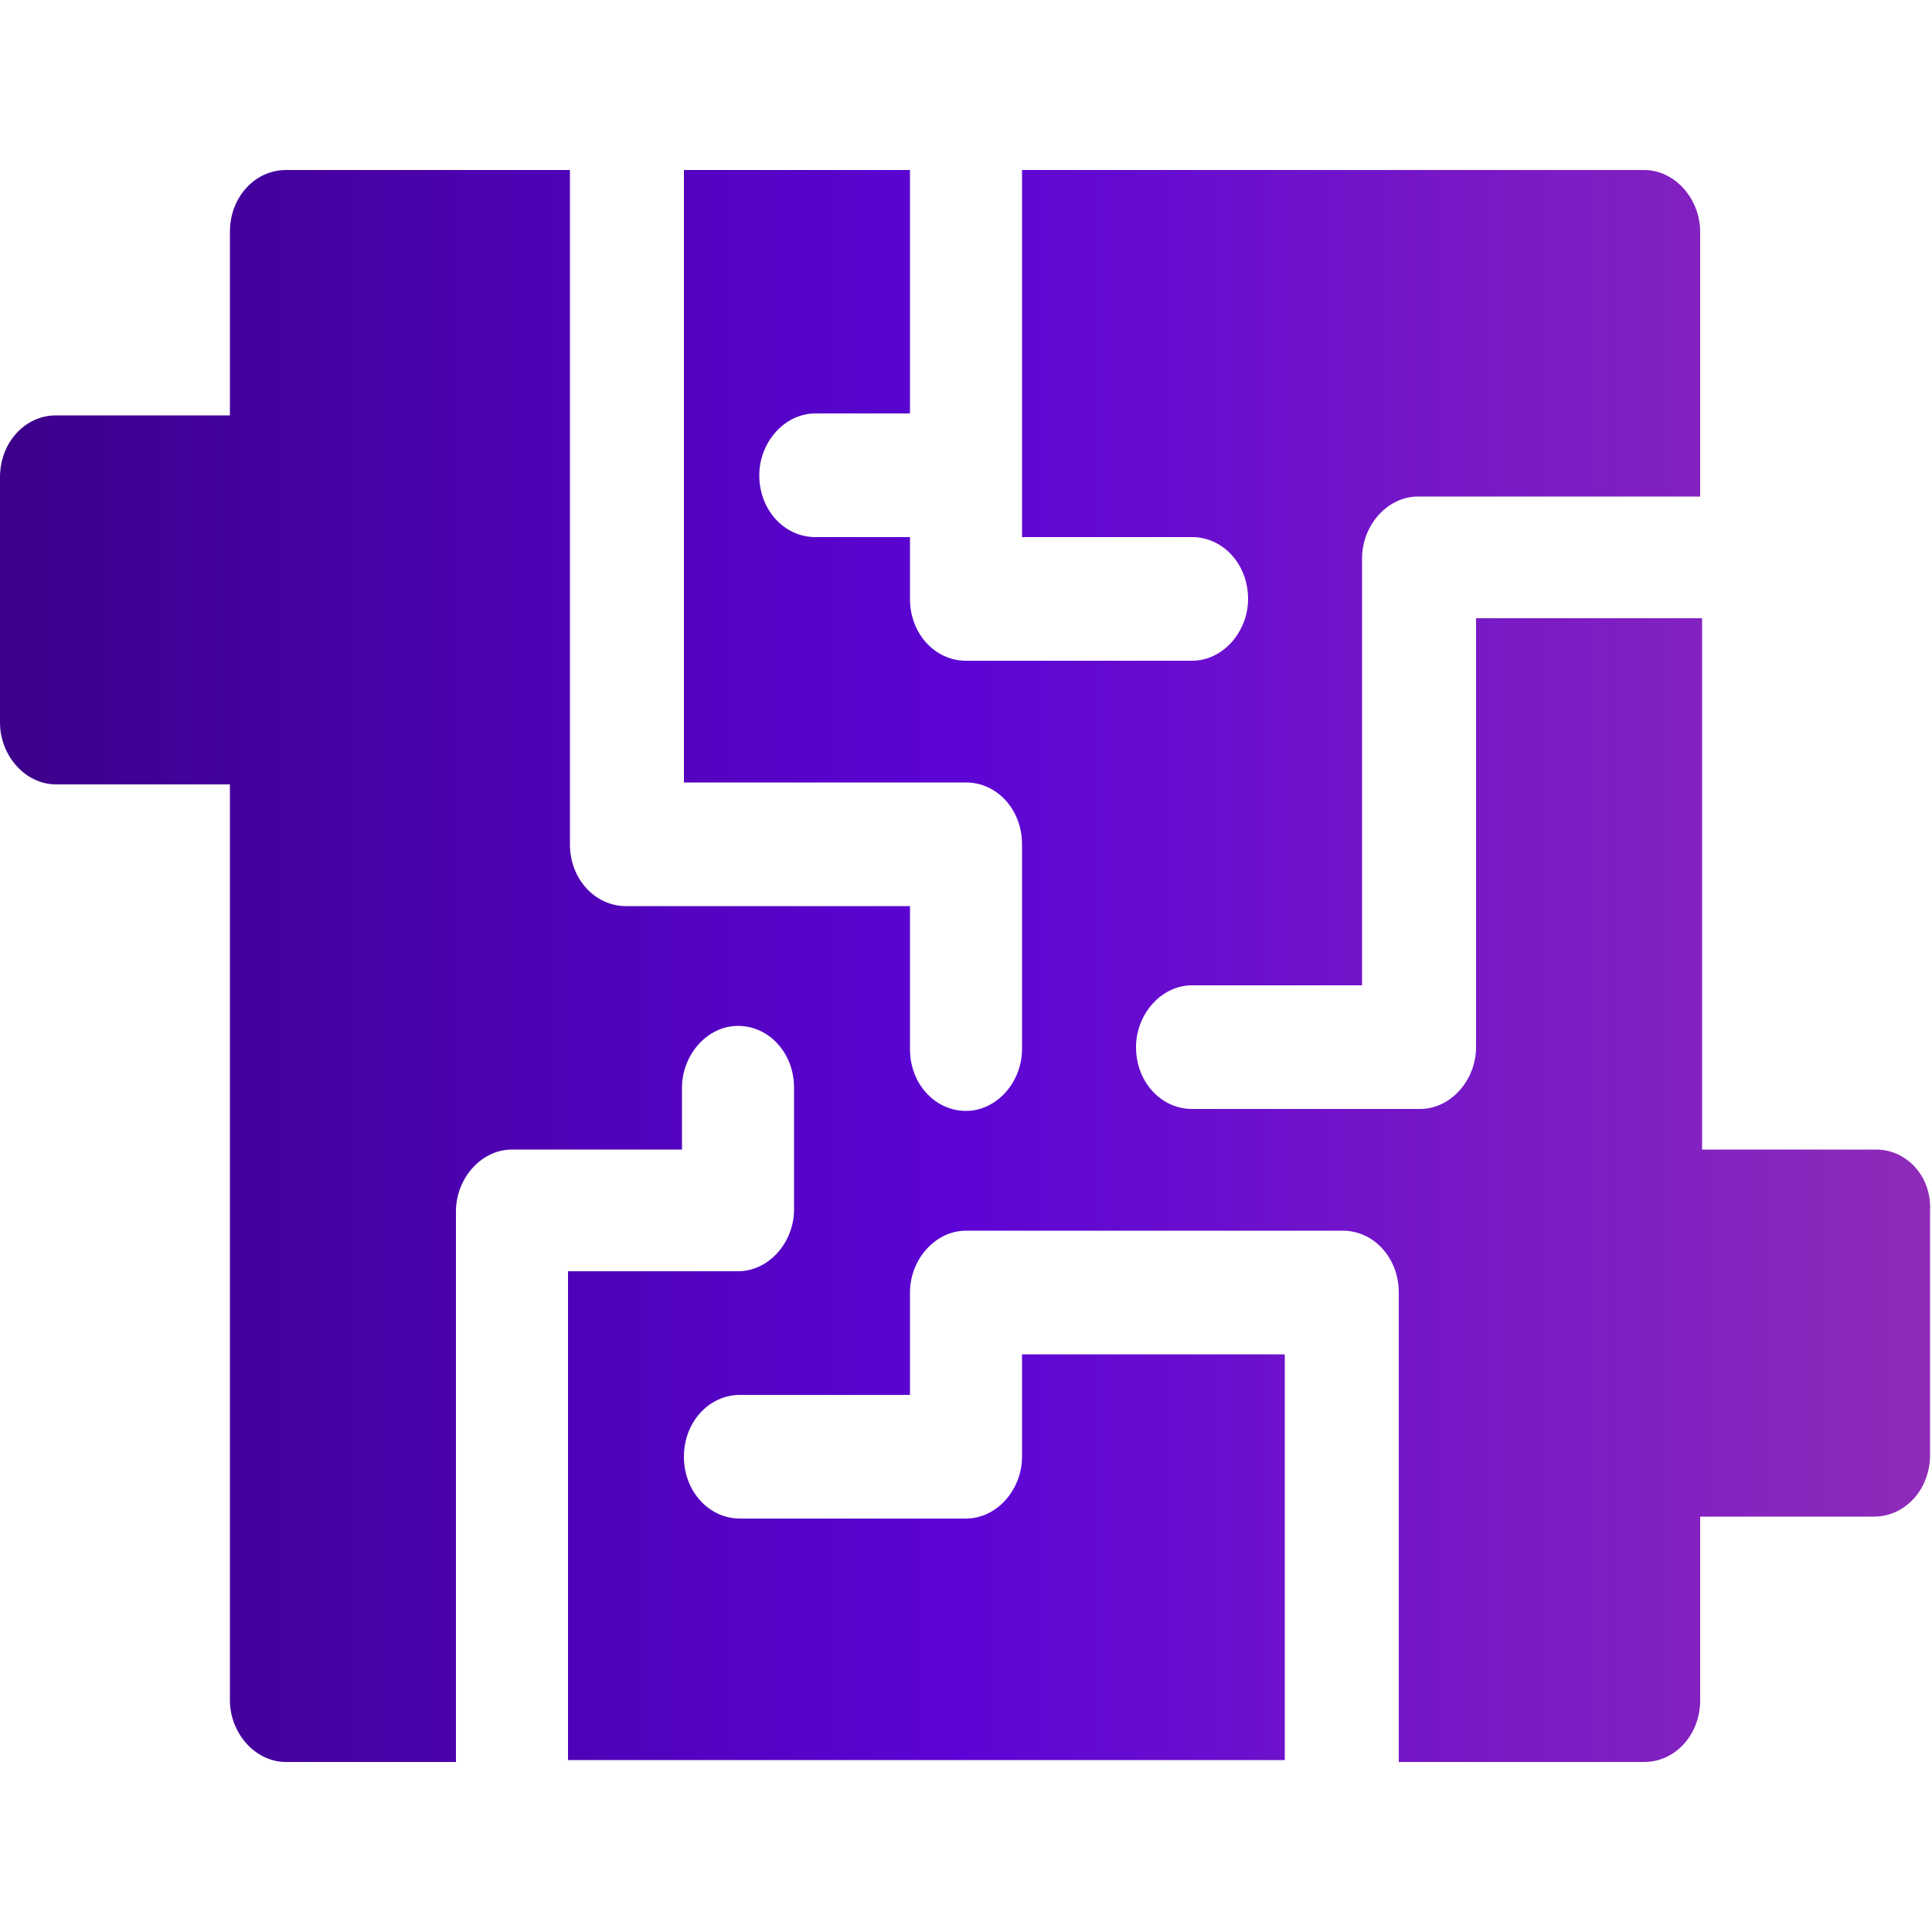
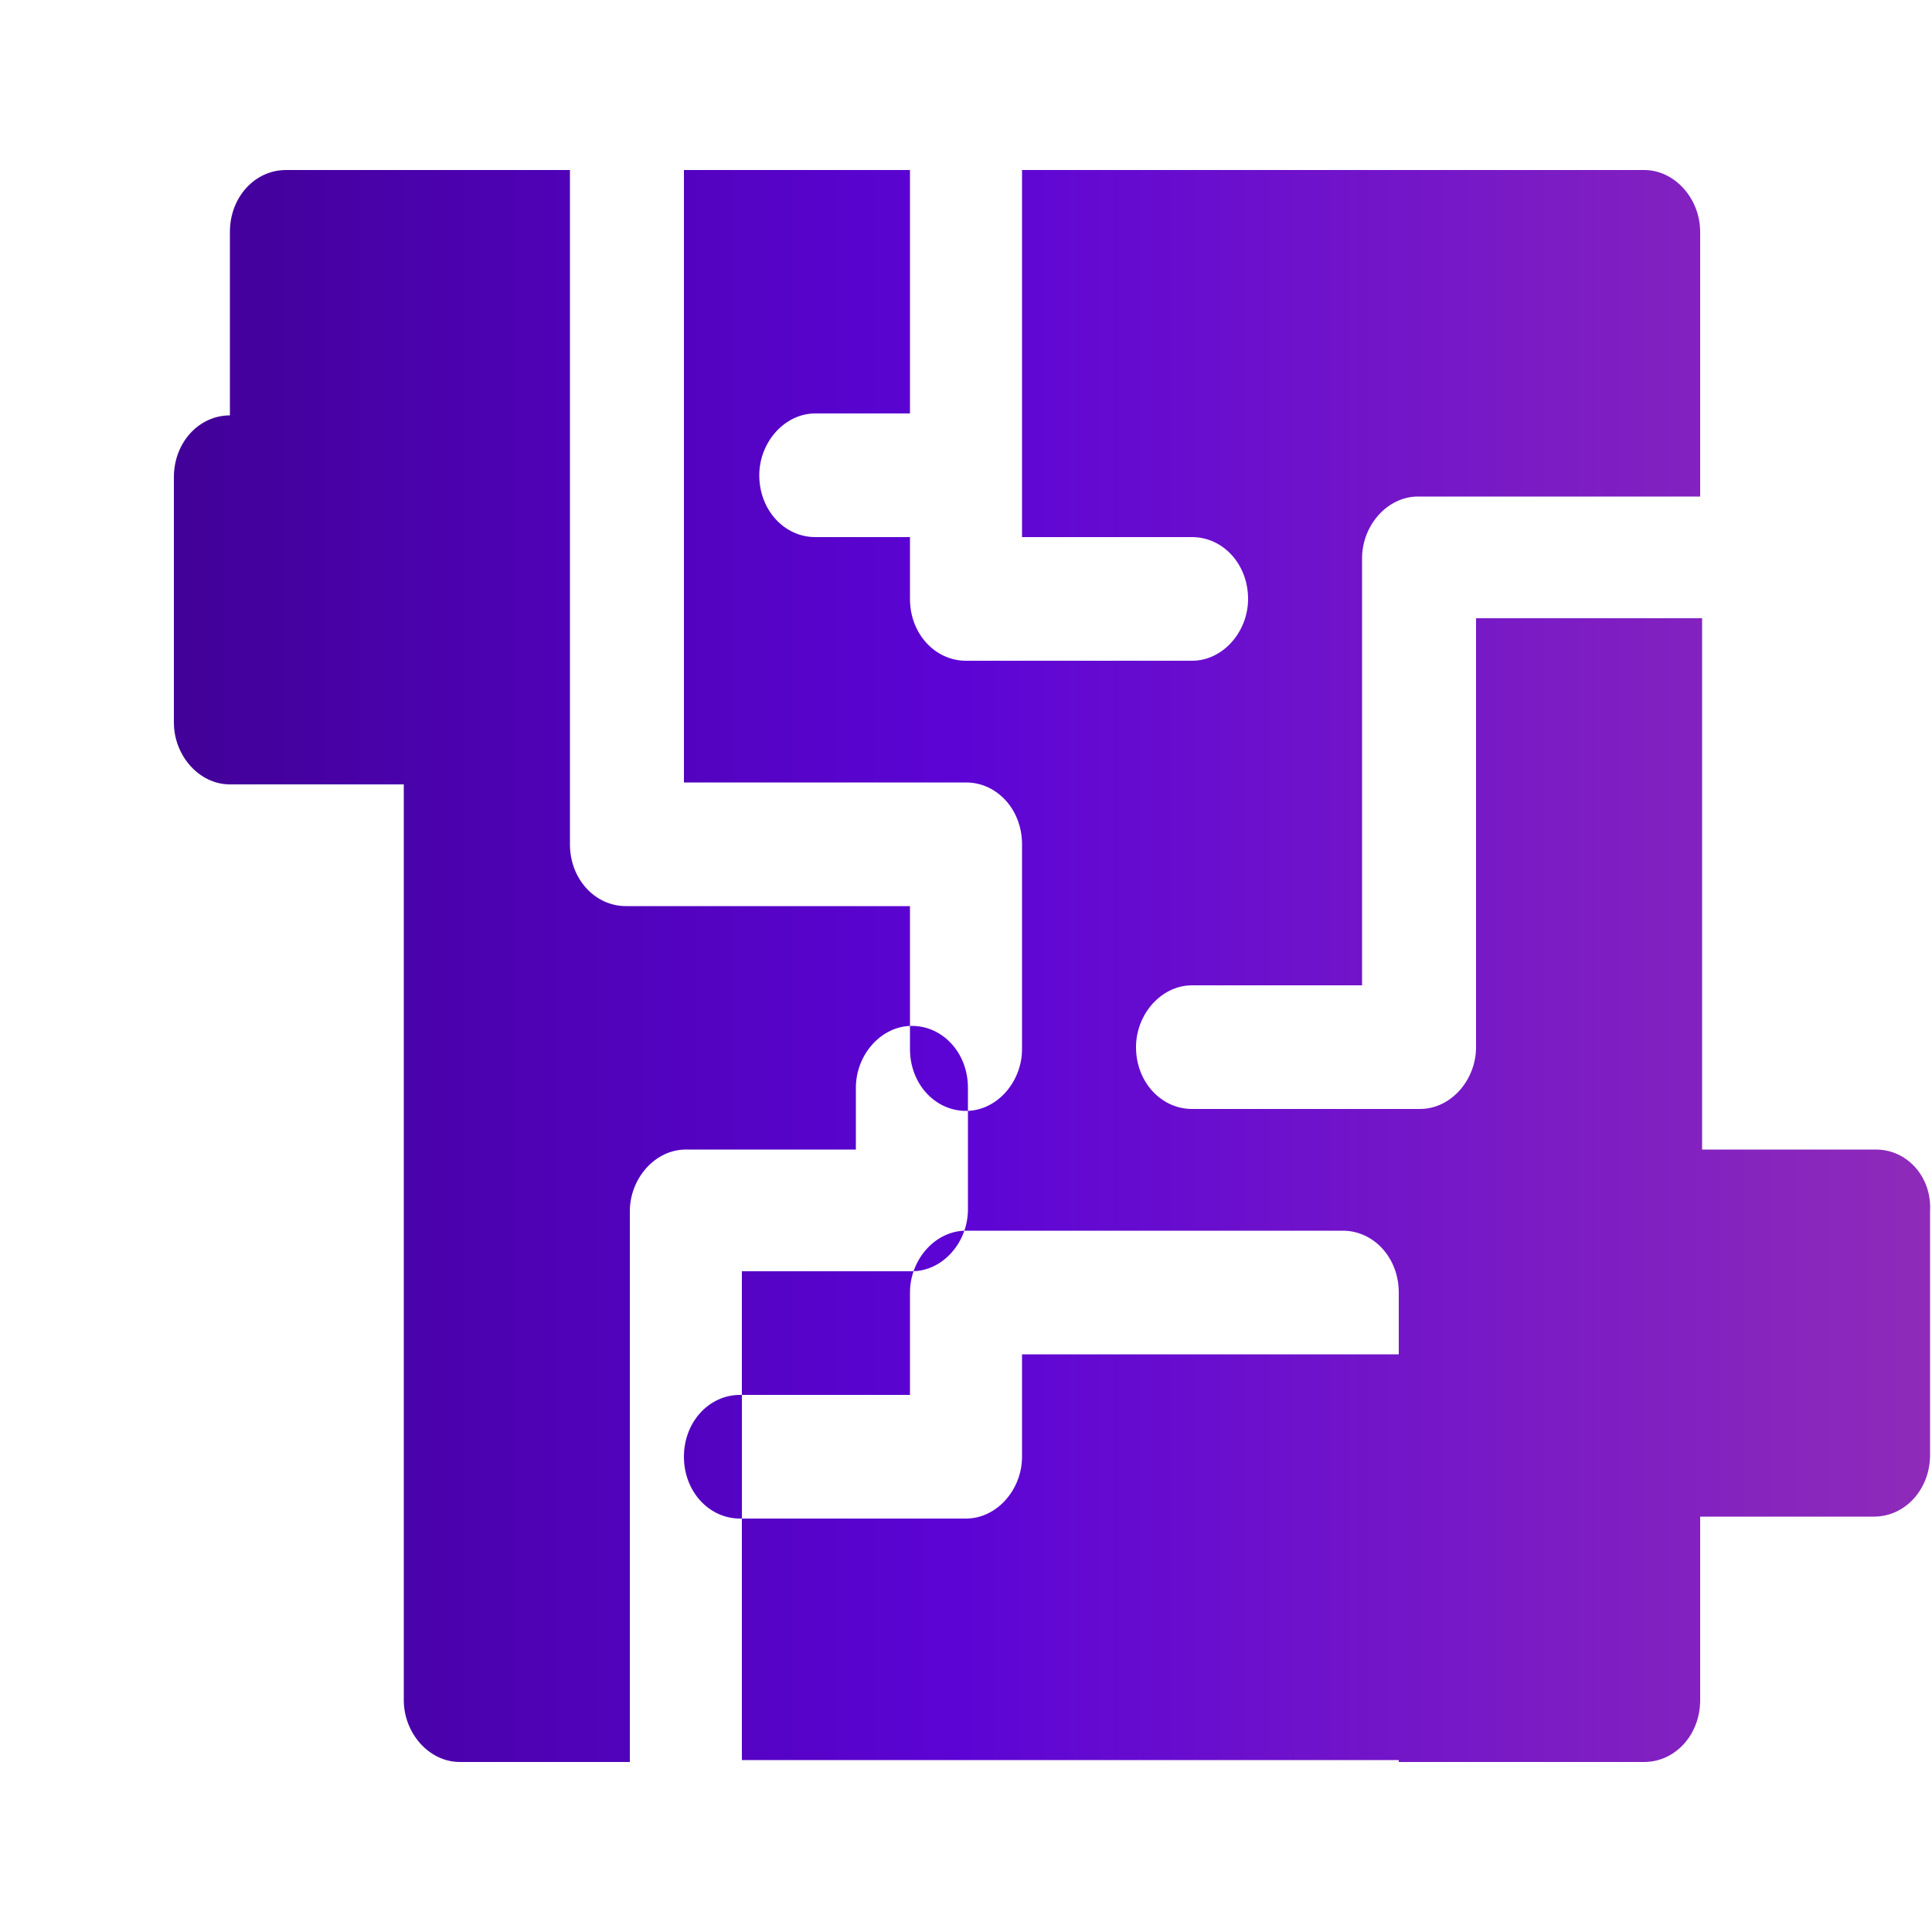
<svg xmlns="http://www.w3.org/2000/svg" version="1.1" id="Capa_1" x="0px" y="0px" viewBox="0 0 100 100" style="enable-background:new 0 0 100 100;" xml:space="preserve">
  <style type="text/css">
	.st0{fill:url(#SVGID_1_);}
</style>
  <g>
    <linearGradient id="SVGID_1_" gradientUnits="userSpaceOnUse" x1="0" y1="50" x2="100" y2="50">
      <stop offset="0" style="stop-color:#3C008A" />
      <stop offset="0.495" style="stop-color:#5C04D5" />
      <stop offset="1" style="stop-color:#8F2BB9" />
    </linearGradient>
-     <path class="st0" d="M97.1,59.5h-9V32H76.4v22.2c0,1.7-1.3,3.2-2.9,3.2H61.7c-1.6,0-2.9-1.4-2.9-3.2c0-1.7,1.3-3.2,2.9-3.2h8.8   V28.9c0-1.7,1.3-3.2,2.9-3.2h14.6V12c0-1.7-1.3-3.2-2.9-3.2H52.9v19h8.8c1.6,0,2.9,1.4,2.9,3.2c0,1.7-1.3,3.2-2.9,3.2H50   c-1.6,0-2.9-1.4-2.9-3.2v-3.2h-4.9c-1.6,0-2.9-1.4-2.9-3.2c0-1.7,1.3-3.2,2.9-3.2h4.9V8.8H35.4v31.7H50c1.6,0,2.9,1.4,2.9,3.2v10.6   c0,1.7-1.3,3.2-2.9,3.2s-2.9-1.4-2.9-3.2v-7.4H32.4c-1.6,0-2.9-1.4-2.9-3.2V8.8H14.8c-1.6,0-2.9,1.4-2.9,3.2v9.5h-9   c-1.6,0-2.9,1.4-2.9,3.2v12.7c0,1.7,1.3,3.2,2.9,3.2h9V88c0,1.7,1.3,3.2,2.9,3.2h8.8V62.7c0-1.7,1.3-3.2,2.9-3.2h8.8v-3.2   c0-1.7,1.3-3.2,2.9-3.2s2.9,1.4,2.9,3.2v6.3c0,1.7-1.3,3.2-2.9,3.2h-8.8v25.3h37.1V70.1H52.9v5.3c0,1.7-1.3,3.2-2.9,3.2H38.3   c-1.6,0-2.9-1.4-2.9-3.2s1.3-3.2,2.9-3.2h8.8v-5.3c0-1.7,1.3-3.2,2.9-3.2h19.5c1.6,0,2.9,1.4,2.9,3.2v24.3h12.7   c1.6,0,2.9-1.4,2.9-3.2v-9.5h9c1.6,0,2.9-1.4,2.9-3.2V62.7C100,60.9,98.7,59.5,97.1,59.5z" />
+     <path class="st0" d="M97.1,59.5h-9V32H76.4v22.2c0,1.7-1.3,3.2-2.9,3.2H61.7c-1.6,0-2.9-1.4-2.9-3.2c0-1.7,1.3-3.2,2.9-3.2h8.8   V28.9c0-1.7,1.3-3.2,2.9-3.2h14.6V12c0-1.7-1.3-3.2-2.9-3.2H52.9v19h8.8c1.6,0,2.9,1.4,2.9,3.2c0,1.7-1.3,3.2-2.9,3.2H50   c-1.6,0-2.9-1.4-2.9-3.2v-3.2h-4.9c-1.6,0-2.9-1.4-2.9-3.2c0-1.7,1.3-3.2,2.9-3.2h4.9V8.8H35.4v31.7H50c1.6,0,2.9,1.4,2.9,3.2v10.6   c0,1.7-1.3,3.2-2.9,3.2s-2.9-1.4-2.9-3.2v-7.4H32.4c-1.6,0-2.9-1.4-2.9-3.2V8.8H14.8c-1.6,0-2.9,1.4-2.9,3.2v9.5c-1.6,0-2.9,1.4-2.9,3.2v12.7c0,1.7,1.3,3.2,2.9,3.2h9V88c0,1.7,1.3,3.2,2.9,3.2h8.8V62.7c0-1.7,1.3-3.2,2.9-3.2h8.8v-3.2   c0-1.7,1.3-3.2,2.9-3.2s2.9,1.4,2.9,3.2v6.3c0,1.7-1.3,3.2-2.9,3.2h-8.8v25.3h37.1V70.1H52.9v5.3c0,1.7-1.3,3.2-2.9,3.2H38.3   c-1.6,0-2.9-1.4-2.9-3.2s1.3-3.2,2.9-3.2h8.8v-5.3c0-1.7,1.3-3.2,2.9-3.2h19.5c1.6,0,2.9,1.4,2.9,3.2v24.3h12.7   c1.6,0,2.9-1.4,2.9-3.2v-9.5h9c1.6,0,2.9-1.4,2.9-3.2V62.7C100,60.9,98.7,59.5,97.1,59.5z" />
  </g>
</svg>